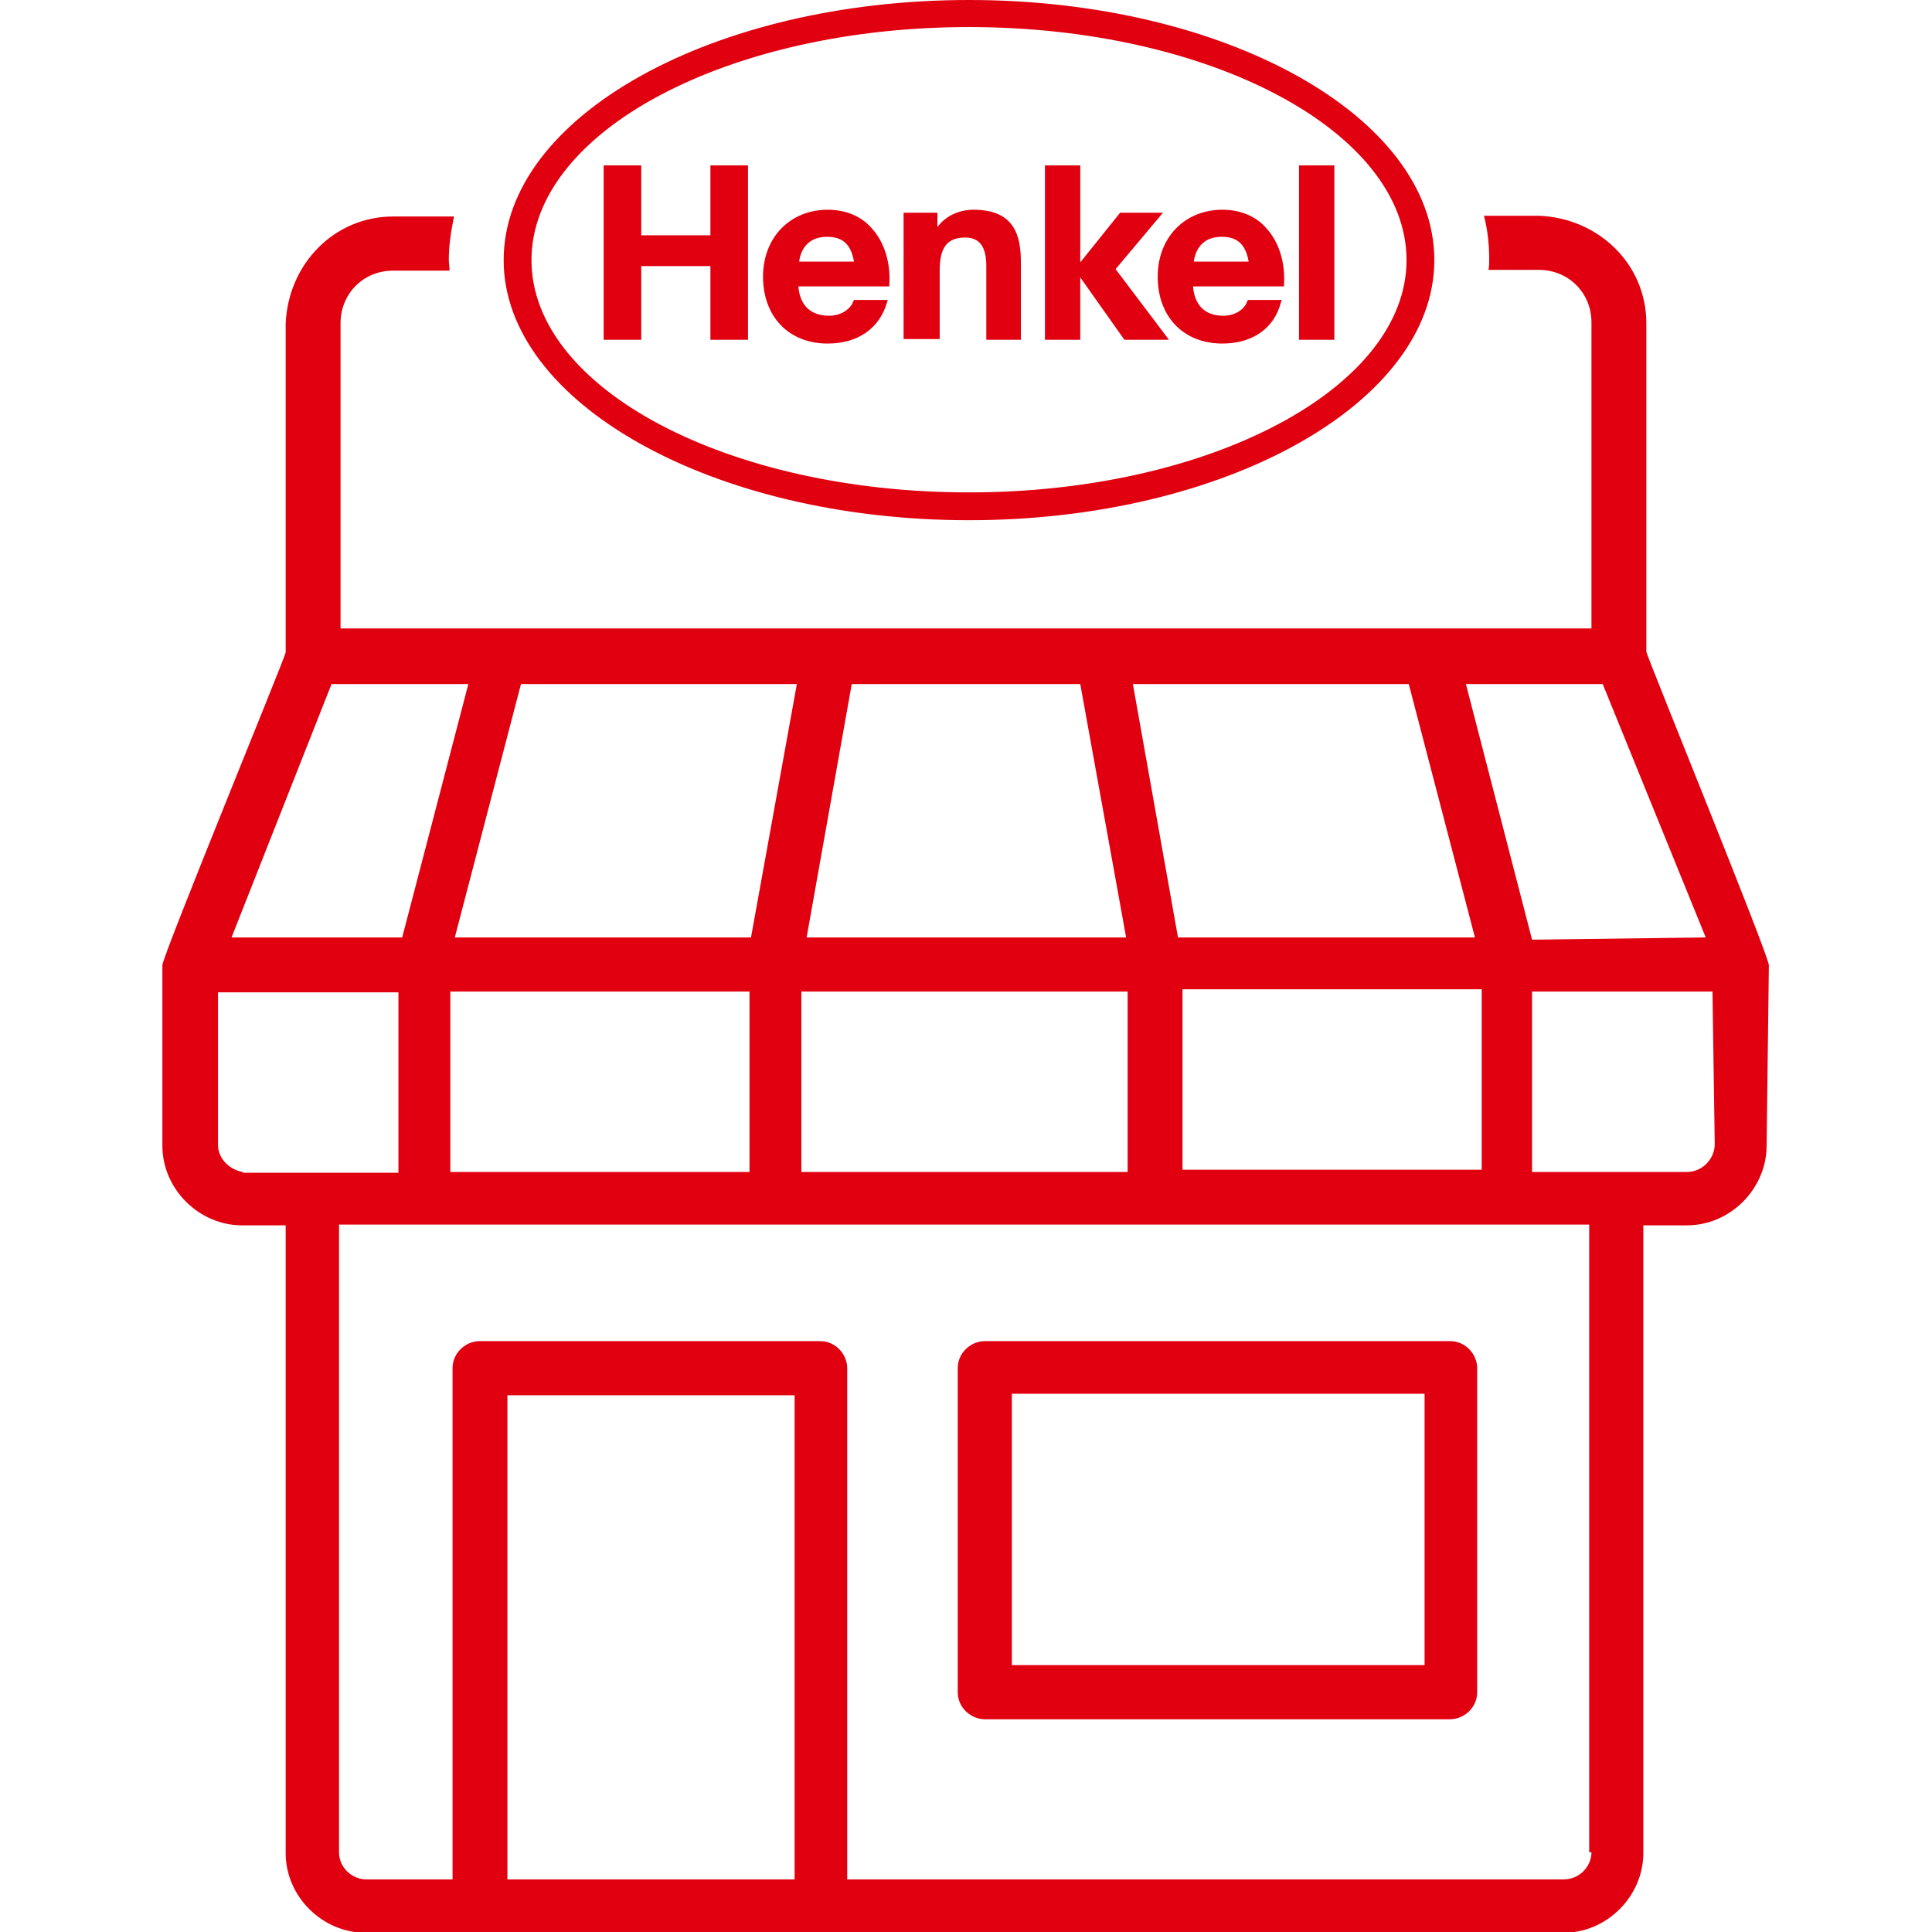
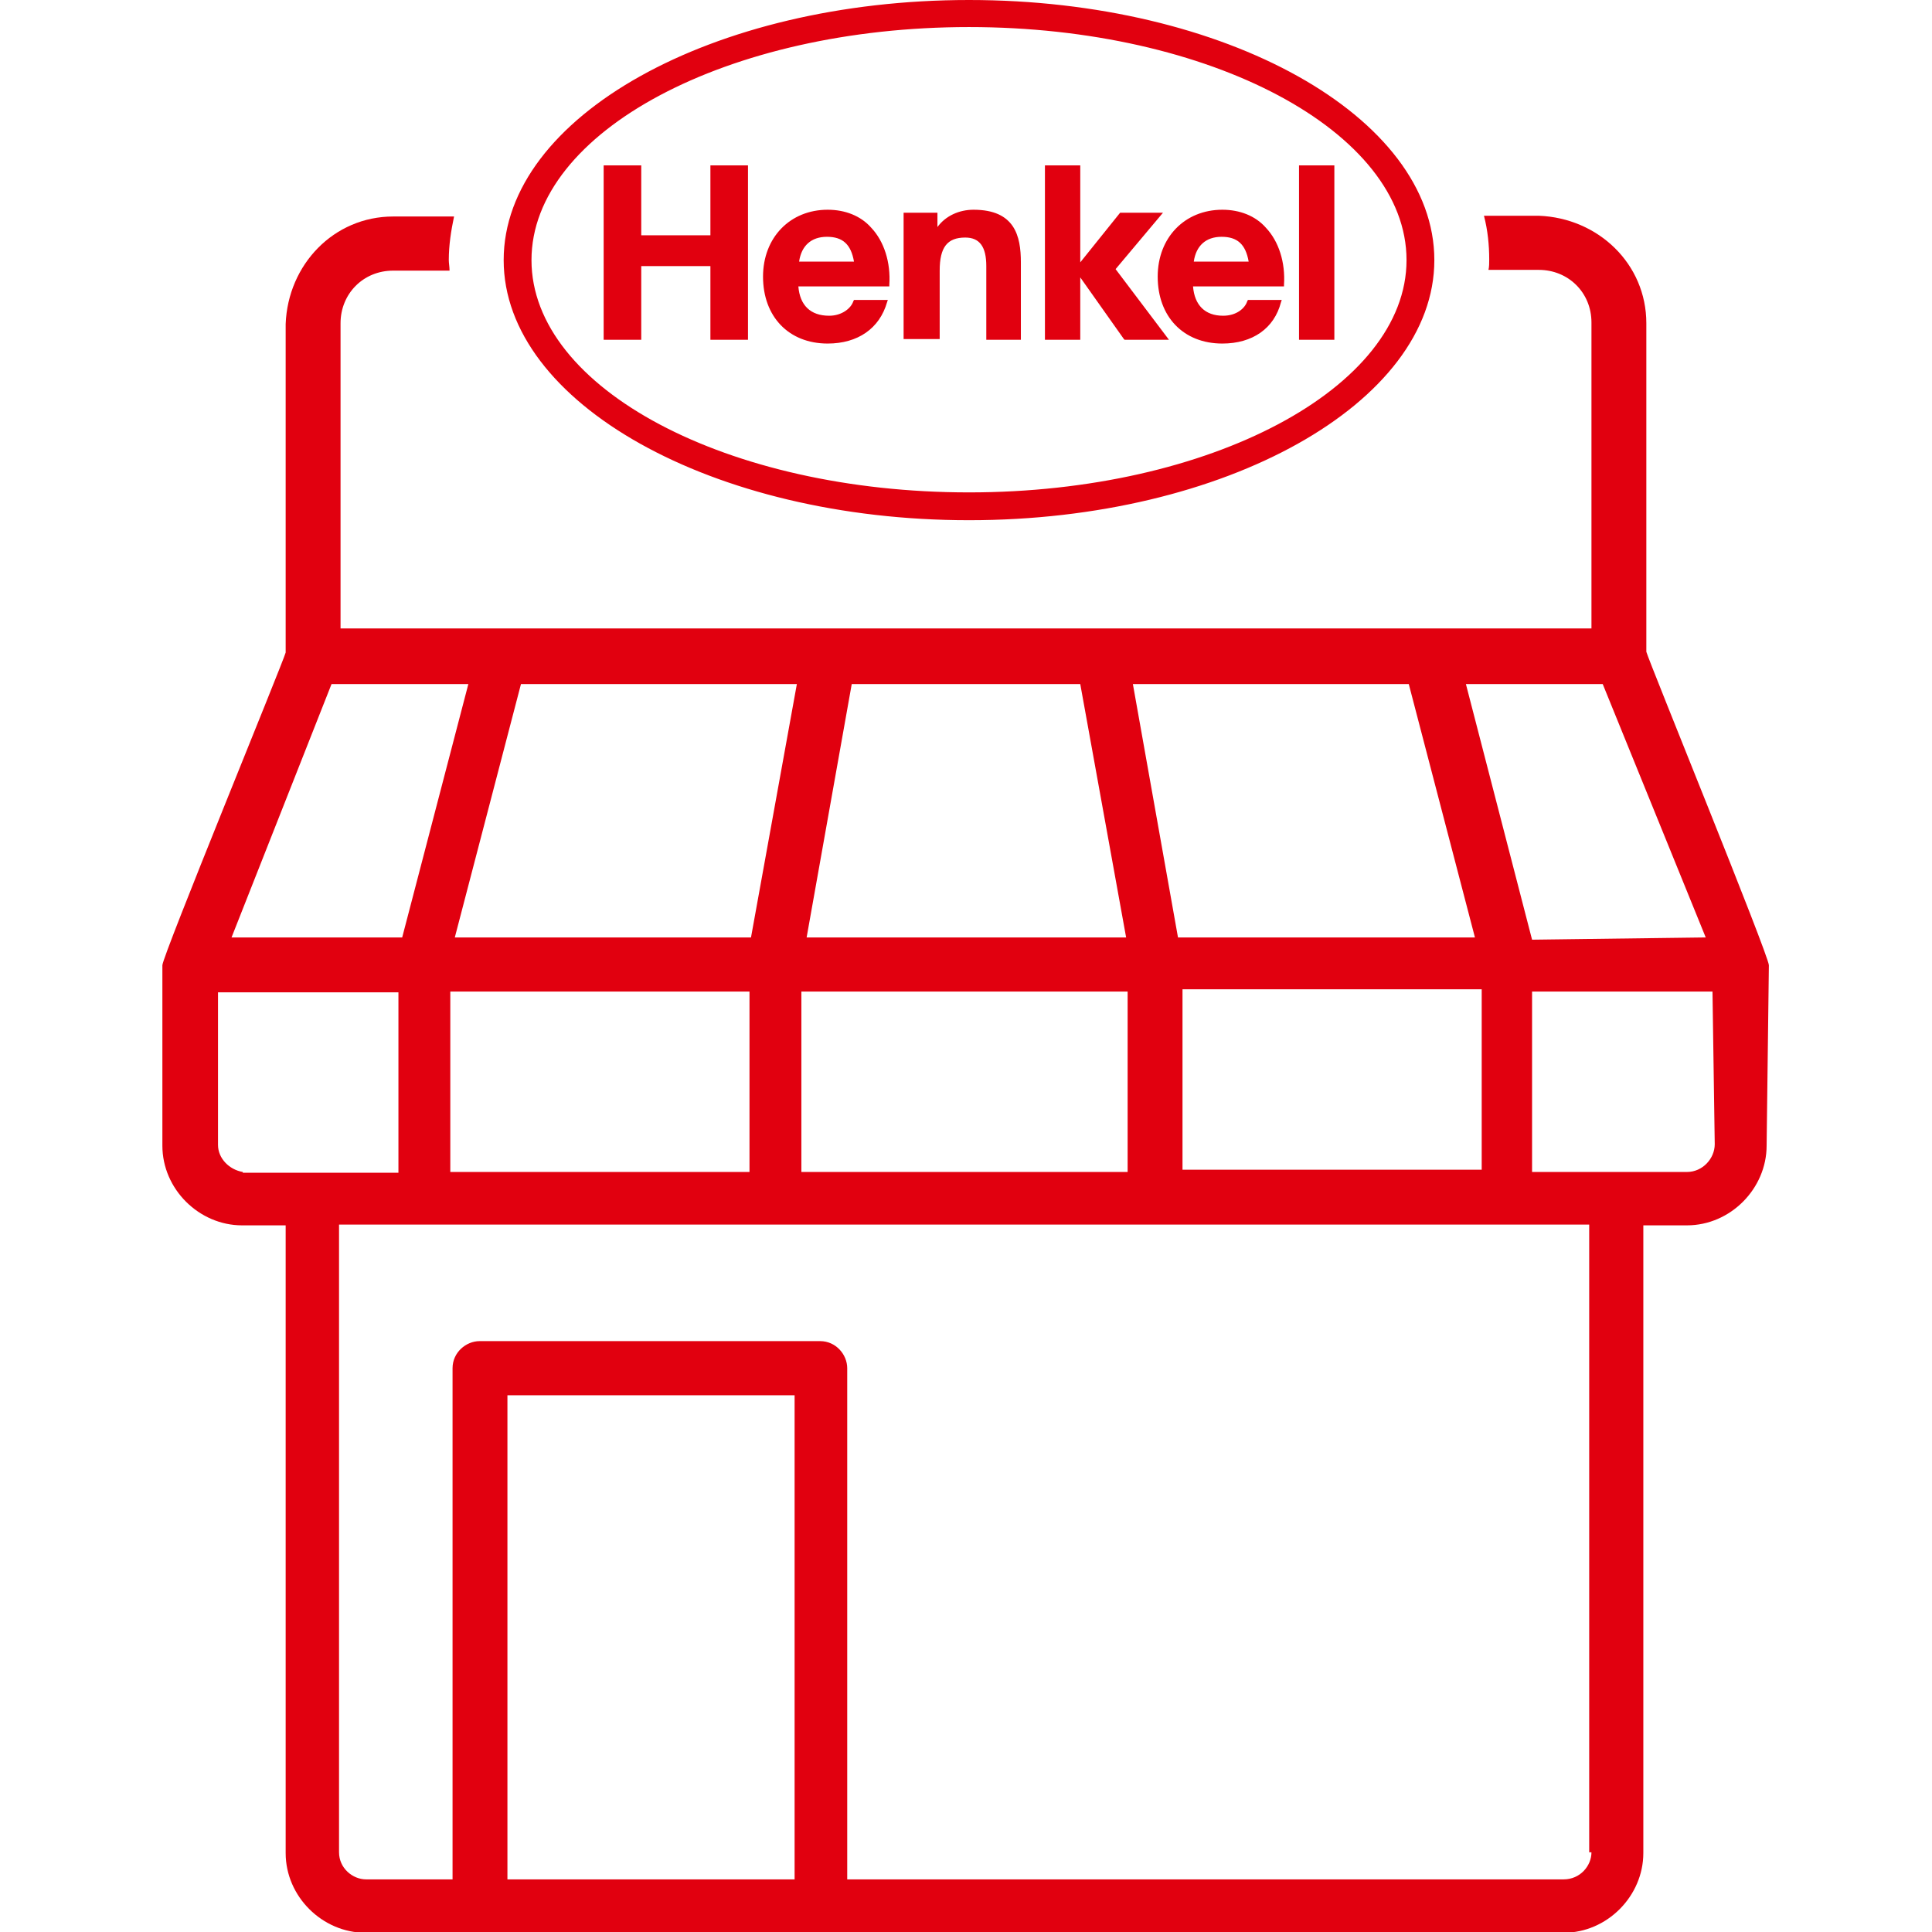
<svg xmlns="http://www.w3.org/2000/svg" version="1.1" x="0px" y="0px" viewBox="0 0 257 257" style="enable-background:new 0 0 257 257;" xml:space="preserve">
  <style type="text/css">
	.st0{fill-rule:evenodd;clip-rule:evenodd;fill:#FFFFFF;}
	.st1{fill:none;stroke:#000000;stroke-width:0.686;stroke-miterlimit:10;}
	.st2{fill:none;}
	.st3{fill:#E1000F;}
	.st4{fill:#E1000F;stroke:#E1000F;stroke-width:6.5;stroke-miterlimit:10;}
	.st5{fill-rule:evenodd;clip-rule:evenodd;fill:#E1000F;}
	.st6{fill:#E10000;}
	.st7{fill:#FF0000;stroke:#FFFFFF;stroke-width:0.6;stroke-miterlimit:10;}
	.st8{fill:#FF0000;}
	.st9{fill:#FF0000;stroke:#FFFFFF;stroke-width:0.7;stroke-miterlimit:10;}
	.st10{fill:#FF0000;stroke:#FF0000;stroke-width:0.667;stroke-miterlimit:10;}
	.st11{fill:#FFFFFF;}
	.st12{fill:#FF0000;stroke:#FFFFFF;stroke-width:0.3;stroke-miterlimit:10;}
	.st13{fill:none;stroke:#FF0000;stroke-width:2.4;stroke-miterlimit:10;}
	.st14{fill:none;stroke:#FF0000;stroke-width:2.626;stroke-miterlimit:10;}
	.st15{fill:none;stroke:#FF0000;stroke-width:2.188;stroke-miterlimit:10;}
	.st16{fill:none;stroke:#FF0000;stroke-width:2.468;stroke-miterlimit:10;}
	.st17{fill:#FFFFFF;stroke:#FF0000;stroke-width:2.468;stroke-miterlimit:10;}
	.st18{fill:#FF0000;stroke:#FF0000;stroke-width:0.442;stroke-miterlimit:10;}
	.st19{fill:#FF0000;stroke:#FF0000;stroke-width:0.749;stroke-miterlimit:10;}
	.st20{fill:#FF0000;stroke:#FF0000;stroke-width:0.3;stroke-miterlimit:10;}
	.st21{fill:#FF0000;stroke:#FFFFFF;stroke-width:0.25;stroke-miterlimit:10;}
	.st22{fill:none;stroke:#FF0000;stroke-width:2.909;stroke-linecap:square;stroke-linejoin:round;stroke-miterlimit:10;}
	.st23{fill:#FF0000;stroke:#FF0000;stroke-width:0.25;stroke-miterlimit:10;}
	.st24{fill:#FF0000;stroke:#FF0000;stroke-width:0.5;stroke-miterlimit:10;}
	.st25{fill:none;stroke:#FF0000;stroke-width:2.4;stroke-linecap:round;stroke-linejoin:round;stroke-miterlimit:10;}
	.st26{fill:#FF0000;stroke:#FFFFFF;stroke-width:0.4;stroke-miterlimit:10;}
	.st27{fill:none;stroke:#FF0000;stroke-width:2.3;stroke-miterlimit:10;}
	.st28{fill:none;stroke:#FF0000;stroke-width:2.5;stroke-miterlimit:10;}
	.st29{fill:none;stroke:#FF0000;stroke-width:2.3;stroke-linecap:round;stroke-linejoin:round;stroke-miterlimit:10;}
	.st30{fill:#FF0000;stroke:#FF0000;stroke-width:0.2;stroke-miterlimit:10;}
	.st31{fill-rule:evenodd;clip-rule:evenodd;fill:#FF0000;stroke:#FF0000;stroke-width:0.8;stroke-miterlimit:10;}
	.st32{fill:#FF0000;stroke:#FF0000;stroke-width:0.8;stroke-miterlimit:10;}
	.st33{fill:none;stroke:#FF0000;stroke-width:3;stroke-miterlimit:10;stroke-dasharray:3,3;}
	.st34{fill:#FFFFFF;stroke:#FF0000;stroke-width:2.878;stroke-miterlimit:10;}
	.st35{fill:none;stroke:#000000;stroke-width:1.919;stroke-miterlimit:10;}
	.st36{fill:none;stroke:#FF0000;stroke-width:2.878;stroke-miterlimit:10;}
	.st37{fill:none;stroke:#FF0000;stroke-width:2.6;stroke-miterlimit:10;}
	.st38{fill:#FFFFFF;stroke:#FF0000;stroke-width:2;stroke-miterlimit:10;}
	.st39{fill:#FF0000;stroke:#FF0000;stroke-width:1.2;stroke-miterlimit:10;}
	.st40{fill:#FF0000;stroke:#FFFFFF;stroke-width:0.5;stroke-miterlimit:10;}
	.st41{fill:#FF0000;stroke:#FF0000;stroke-width:1.151;stroke-miterlimit:10;}
	.st42{fill:none;stroke:#FF0000;stroke-width:2.7;stroke-miterlimit:10;}
	.st43{fill:#FF0000;stroke:#FFFFFF;stroke-width:0.8;stroke-miterlimit:10;}
	.st44{fill:#FF0000;stroke:#FF0000;stroke-miterlimit:10;}
	.st45{fill:#FF0000;stroke:#FF0000;stroke-width:0.968;stroke-miterlimit:10;}
	.st46{fill:#FFFFFF;stroke:#FFFFFF;stroke-width:0.388;stroke-miterlimit:10;}
	.st47{fill:#FF0000;stroke:#FF0000;stroke-width:0.7;stroke-miterlimit:10;}
	.st48{fill:#FF0000;stroke:#FF0000;stroke-width:1.07;stroke-miterlimit:10;}
	.st49{fill:#FF0000;stroke:#FFFFFF;stroke-width:0.65;stroke-miterlimit:10;}
	.st50{fill:none;stroke:#FF0000;stroke-width:3;stroke-linecap:round;stroke-linejoin:round;stroke-miterlimit:10;}
	.st51{fill:#FF0000;stroke:#FF0000;stroke-width:0.6;stroke-miterlimit:10;}
	.st52{fill:none;stroke:#FF0000;stroke-width:2.5;stroke-linecap:round;stroke-linejoin:round;stroke-miterlimit:10;}
	.st53{fill-rule:evenodd;clip-rule:evenodd;fill:none;stroke:#E1000F;stroke-width:5.5;stroke-miterlimit:10;}
	.st54{fill:none;stroke:#E1000F;stroke-width:5.5;stroke-miterlimit:10;}
	.st55{display:none;}
	.st56{display:inline;fill:none;stroke:#E1000F;stroke-width:0.25;stroke-miterlimit:10;}
</style>
  <g id="Layer_1">
    <g>
      <g>
        <g>
          <path class="st3" d="M173.1,45h4.2V22.3h-4.2V45z M139.3,45h4.2v-8.9l6.2,8.9h5.3l-6.9-9.2l6.1-7.2h-5l-5.7,7.1V22.3h-4.2V45z       M120.6,45h4.2v-8.9c0-3.3,1.2-4.7,3.6-4.7c2.1,0,3,1.3,3,4V45h4.2V34.9c0-4.1-1.2-6.8-6-6.8c-1.9,0-3.9,0.9-5,2.7h-0.1v-2.3h-4      V45z M80.5,45H85v-9.8h9.7V45h4.5V22.3h-4.5v9.3H85v-9.3h-4.5V45z M162.5,31.2c-2.5,0-3.8,1.7-4,3.8h7.9      C166,32.8,165.1,31.2,162.5,31.2 M170.6,37.9h-12.1c0.1,3,1.8,4.4,4.3,4.4c1.9,0,3.2-1,3.5-2.1h4c-1,3.6-4,5.3-7.6,5.3      c-5.2,0-8.4-3.6-8.4-8.6c0-4.9,3.4-8.7,8.4-8.7C168.2,28.1,170.9,32.8,170.6,37.9 M110,31.2c-2.5,0-3.8,1.7-4,3.8h7.9      C113.5,32.8,112.6,31.2,110,31.2 M118.1,37.9h-12.1c0.1,3,1.8,4.4,4.3,4.4c1.9,0,3.1-1,3.5-2.1h4c-1,3.6-4,5.3-7.6,5.3      c-5.2,0-8.4-3.6-8.4-8.6c0-4.9,3.4-8.7,8.4-8.7C115.7,28.1,118.4,32.8,118.1,37.9 M128.9,3.4c-32.3,0-58.5,14-58.5,31.2      c0,17.2,26.2,31.2,58.5,31.2s58.5-14,58.5-31.2C187.4,17.4,161.2,3.4,128.9,3.4 M128.9,0.3c34,0,61.6,15.4,61.6,34.3      c0,18.9-27.6,34.3-61.6,34.3c-34,0-61.6-15.4-61.6-34.3C67.3,15.6,94.9,0.3,128.9,0.3" />
          <path class="st3" d="M128.9,69.2C94.8,69.2,67,53.6,67,34.6C67,15.5,94.8,0,128.9,0c34.1,0,61.9,15.5,61.9,34.6      C190.8,53.6,163,69.2,128.9,69.2z M128.9,0.5c-33.8,0-61.3,15.3-61.3,34.1c0,18.8,27.5,34.1,61.3,34.1      c33.8,0,61.4-15.3,61.4-34.1C190.3,15.8,162.7,0.5,128.9,0.5z M128.9,66c-32.4,0-58.7-14.1-58.7-31.5      c0-17.4,26.4-31.5,58.7-31.5c32.4,0,58.7,14.1,58.7,31.5C187.6,51.9,161.3,66,128.9,66z M128.9,3.6c-32.1,0-58.2,13.9-58.2,31      c0,17.1,26.1,30.9,58.2,30.9s58.2-13.9,58.2-30.9C187.1,17.5,161,3.6,128.9,3.6z M162.6,45.7c-5.2,0-8.6-3.6-8.6-8.9      c0-5.2,3.6-8.9,8.6-8.9c2.3,0,4.4,0.8,5.8,2.4c1.7,1.8,2.6,4.6,2.4,7.6l0,0.2h-12.1c0.2,2.5,1.6,3.9,4,3.9c1.8,0,2.9-1,3.2-1.9      l0.1-0.2h4.5l-0.1,0.3C169.5,43.7,166.6,45.7,162.6,45.7z M162.6,28.4c-4.7,0-8.1,3.5-8.1,8.4c0,5.1,3.2,8.4,8.1,8.4      c3.7,0,6.3-1.7,7.3-4.8h-3.4c-0.4,1-1.7,2.1-3.7,2.1c-2.8,0-4.4-1.7-4.6-4.6l0-0.3h12.1c0.1-2.8-0.7-5.3-2.3-7      C166.7,29.2,164.8,28.4,162.6,28.4z M110.1,45.7c-5.2,0-8.6-3.6-8.6-8.9c0-5.2,3.6-8.9,8.6-8.9c2.3,0,4.4,0.8,5.8,2.4      c1.7,1.8,2.6,4.6,2.4,7.6l0,0.2h-12.1c0.2,2.5,1.6,3.9,4.1,3.9c1.7,0,2.9-1,3.2-1.9l0.1-0.2h4.5l-0.1,0.3      C117,43.7,114.1,45.7,110.1,45.7z M110.1,28.4c-4.7,0-8.1,3.5-8.1,8.4c0,5.1,3.2,8.4,8.1,8.4c3.7,0,6.3-1.7,7.3-4.8h-3.4      c-0.4,1-1.7,2.1-3.6,2.1c-2.8,0-4.4-1.6-4.6-4.6l0-0.3h12.2c0.1-2.8-0.7-5.3-2.3-7C114.2,29.2,112.3,28.4,110.1,28.4z       M177.5,45.2h-4.7V22h4.7V45.2z M173.3,44.7h3.7V22.6h-3.7V44.7z M155.5,45.2h-5.9l-0.1-0.1l-5.8-8.2v8.3H139V22h4.7v12.9      l5.3-6.6h5.7l-6.3,7.5L155.5,45.2z M149.9,44.7h4.6l-6.7-8.9l5.9-6.9h-4.4l-5.6,7l0.1,0.1L149.9,44.7z M139.5,44.7h3.7V22.6      h-3.7V44.7z M135.9,45.2h-4.7v-9.8c0-2.6-0.9-3.8-2.8-3.8c-2.4,0-3.4,1.3-3.4,4.4v9.1h-4.8V28.3h4.5v1.9      c1.1-1.5,2.9-2.3,4.8-2.3c5.5,0,6.3,3.5,6.3,7V45.2z M131.7,44.7h3.7v-9.8c0-4.6-1.7-6.5-5.7-6.5c-2,0-3.8,1-4.8,2.6l-0.1,0.1      h-0.5v-2.3h-3.5v15.9h3.7v-8.6c0-3.4,1.2-4.9,3.9-4.9c2.2,0,3.3,1.4,3.3,4.3V44.7z M99.5,45.2h-5v-9.8h-9.2v9.8h-5V22h5v9.3h9.2      V22h5V45.2z M95,44.7h4V22.6h-4v9.3H84.8v-9.3h-4v22.2h4V35H95V44.7z M166.6,35.3h-8.5l0-0.3c0.3-2.5,1.8-4.1,4.3-4.1      c3.2,0,3.9,2.3,4.1,4L166.6,35.3z M158.8,34.8h7.3c-0.4-2.3-1.5-3.3-3.6-3.3C160.4,31.5,159.1,32.7,158.8,34.8z M114.1,35.3      h-8.4l0-0.3c0.2-2.5,1.8-4.1,4.3-4.1c3.2,0,3.9,2.3,4.1,4L114.1,35.3z M106.3,34.8h7.3c-0.4-2.3-1.5-3.3-3.6-3.3      C107.9,31.5,106.6,32.7,106.3,34.8z" />
        </g>
      </g>
      <g>
-         <path class="st3" d="M192.9,178.4h-61.9c-1.8,0-3.6,1.5-3.6,3.6v43.1c0,2.1,1.8,3.6,3.6,3.6h61.9c1.8,0,3.6-1.5,3.6-3.6V182     C196.5,180.2,195,178.4,192.9,178.4z M189.5,221.5h-54.9v-36.1h54.9V221.5z" />
        <path class="st3" d="M219,86.7V43c0-7.9-6.4-14-14.3-14.3h-7.3c0.5,1.9,0.7,3.9,0.7,5.8c0,0.5,0,1-0.1,1.4h6.7c3.9,0,7,3,7,7     v40.7H45.3V43c0-3.9,3-7,7-7h7.5c0-0.5-0.1-1-0.1-1.4c0-2,0.3-3.9,0.7-5.8h-8.1c-7.9,0-14,6.4-14.3,14.3v43.7     c-0.3,1.2-16.4,40.4-16.4,41.6v24c0,5.8,4.9,10.6,10.6,10.6H38v83.5c0,5.8,4.9,10.6,10.6,10.6H208c5.8,0,10.6-4.9,10.6-10.6     v-83.5h5.8c5.8,0,10.6-4.9,10.6-10.6l0.3-24C235.3,127.1,219.3,87.9,219,86.7z M213.2,91l13.7,33.7l-23.1,0.3L195,91H213.2z      M187.4,91l8.8,33.7h-39.5L150.7,91H187.4z M197.1,131.6v24h-39.8v-24H197.1z M113.3,91h30.4l6.1,33.7h-42.5L113.3,91z      M106.6,131.9h43.4v24h-43.4V131.9z M106,91l-6.1,33.7H60.5L69.3,91H106z M99.7,131.9v24H59.9v-24H99.7z M44.1,91h18.2l-8.8,33.7     H30.8L44.1,91z M32.3,155.9c-1.8-0.3-3.3-1.8-3.3-3.6v-20.3h24v24H32.3z M105.7,250H67.5v-64.4h38.2V250z M208,250h-95.3v-68     c0-1.8-1.5-3.6-3.6-3.6H63.8c-1.8,0-3.6,1.5-3.6,3.6v68H48.7c-1.8,0-3.6-1.5-3.6-3.6v-83.5h166.3v83.5h0.3     C211.7,248.2,210.2,250,208,250z M224.4,155.9h-20.6v-24h24l0.3,20.3C228.1,154.1,226.5,155.9,224.4,155.9z" />
      </g>
    </g>
  </g>
  <g id="Layer_2" class="st55">
</g>
</svg>